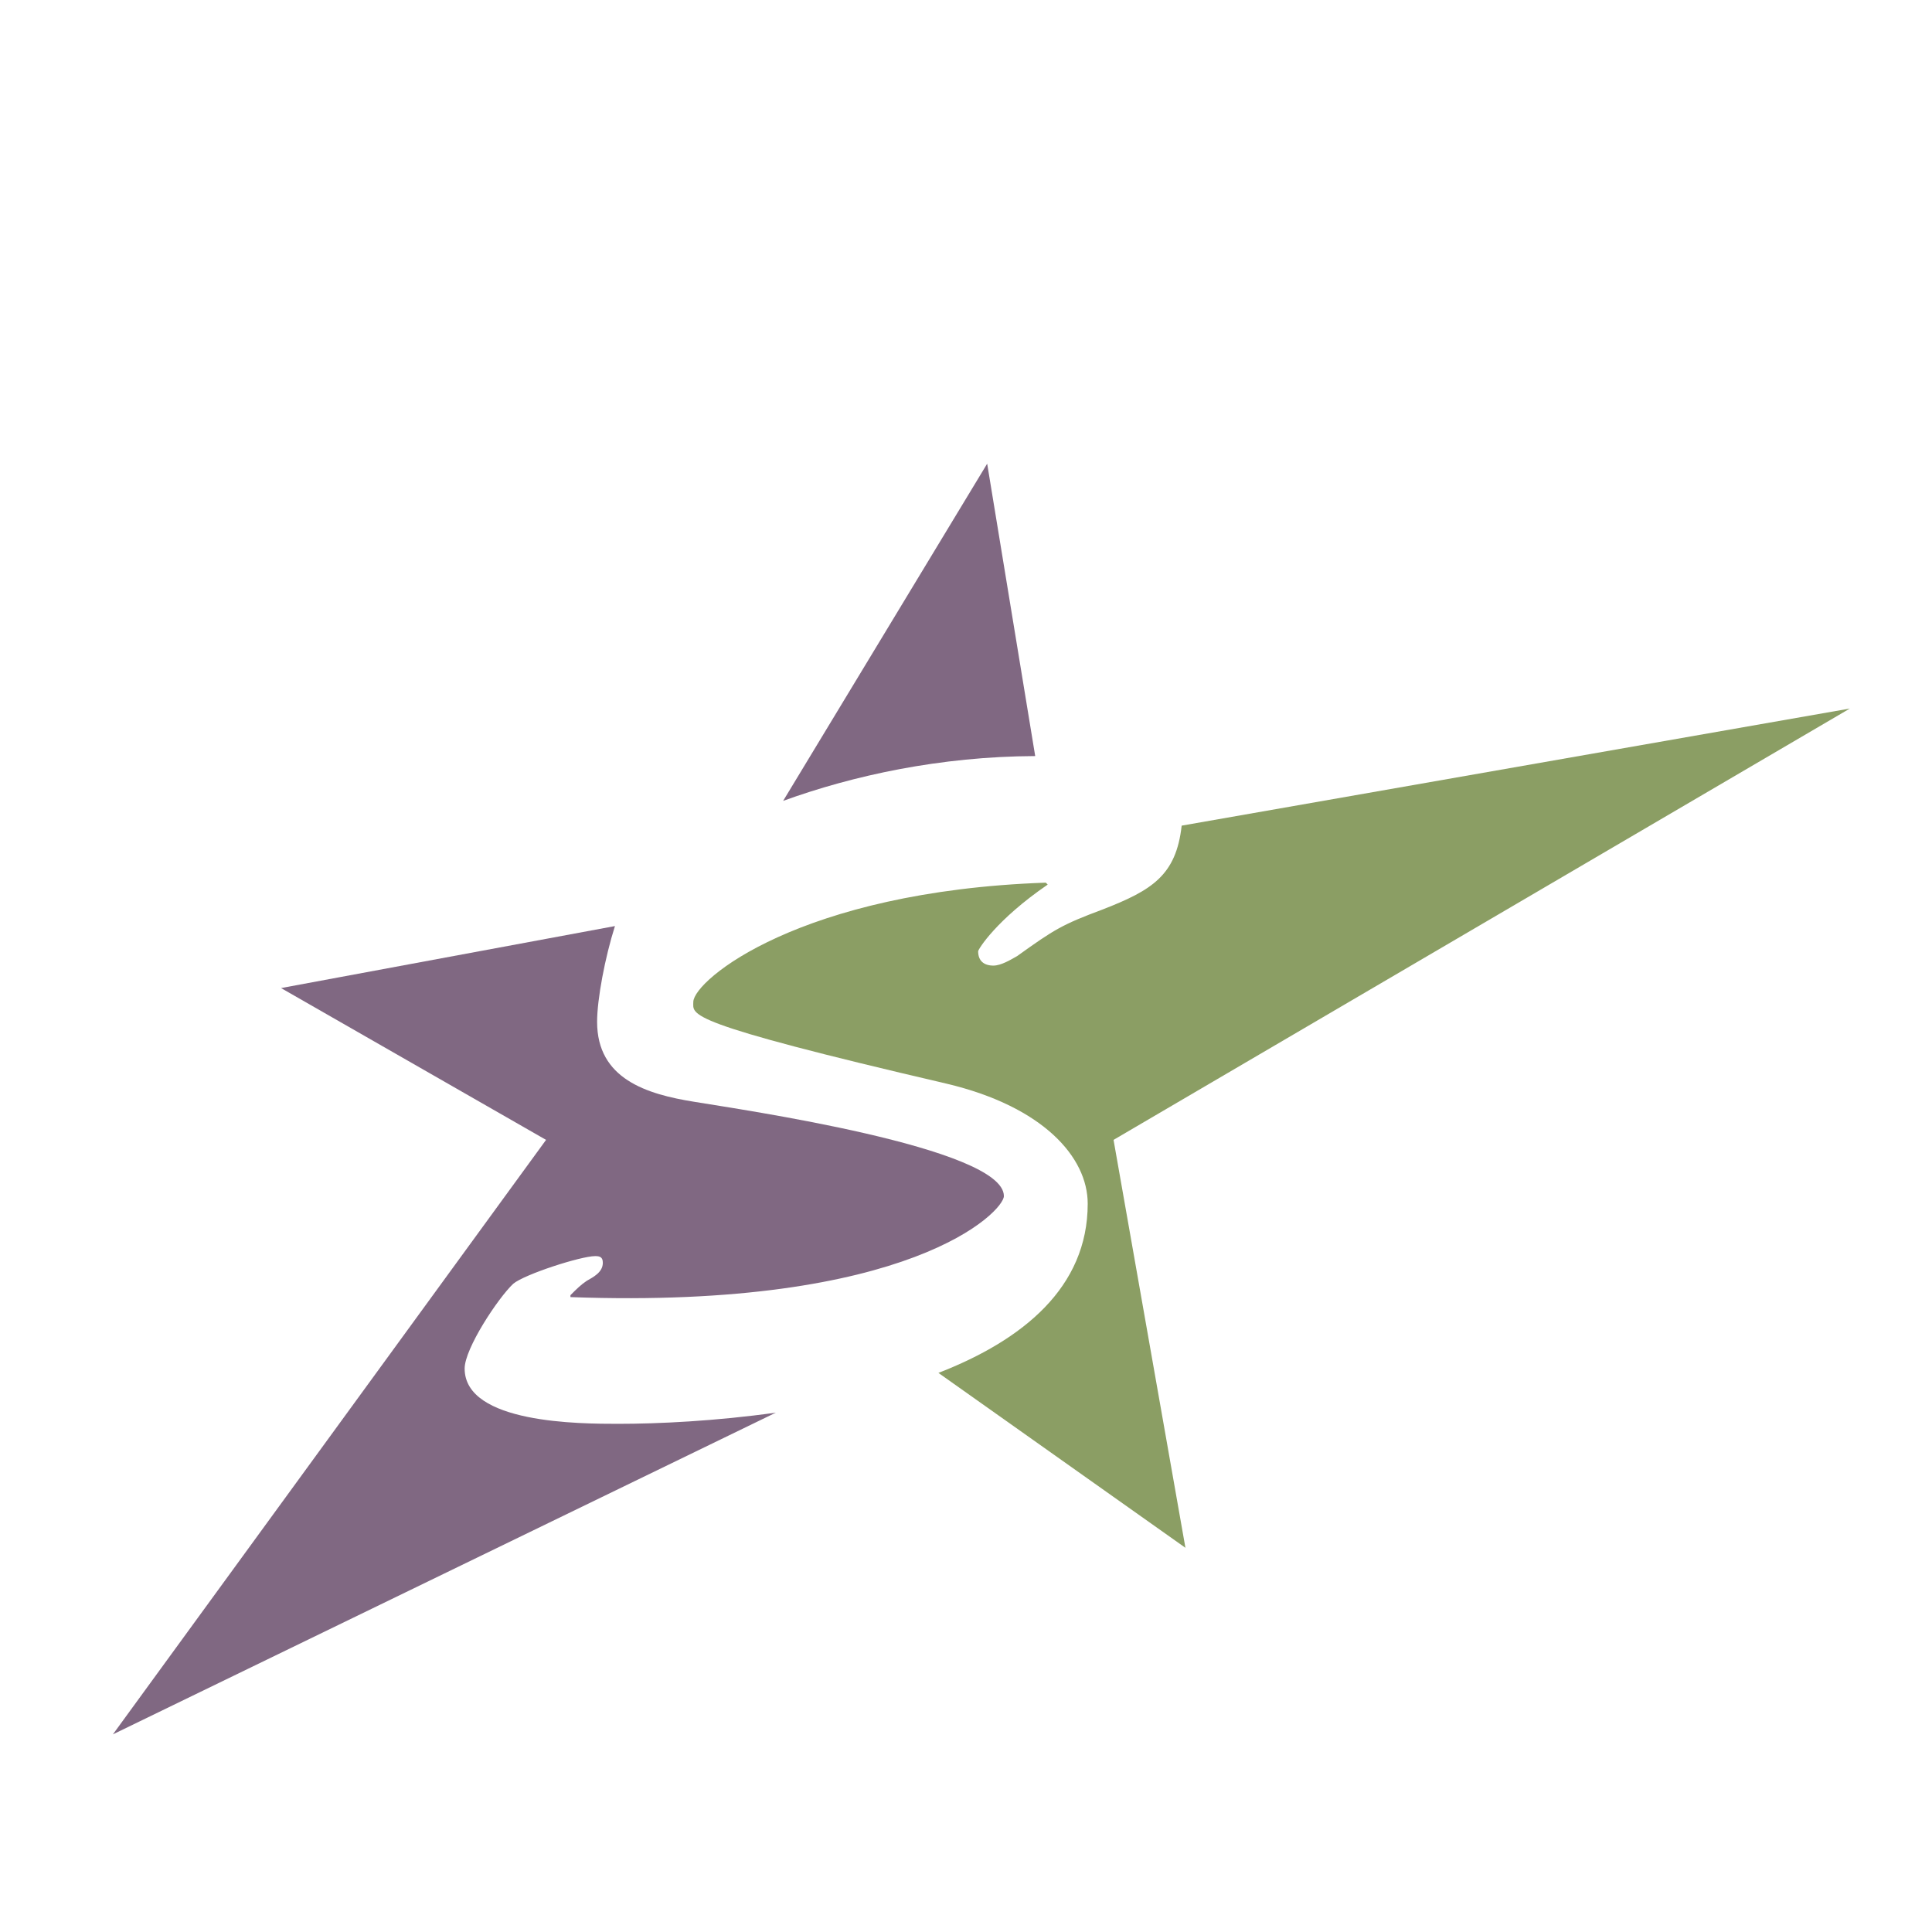
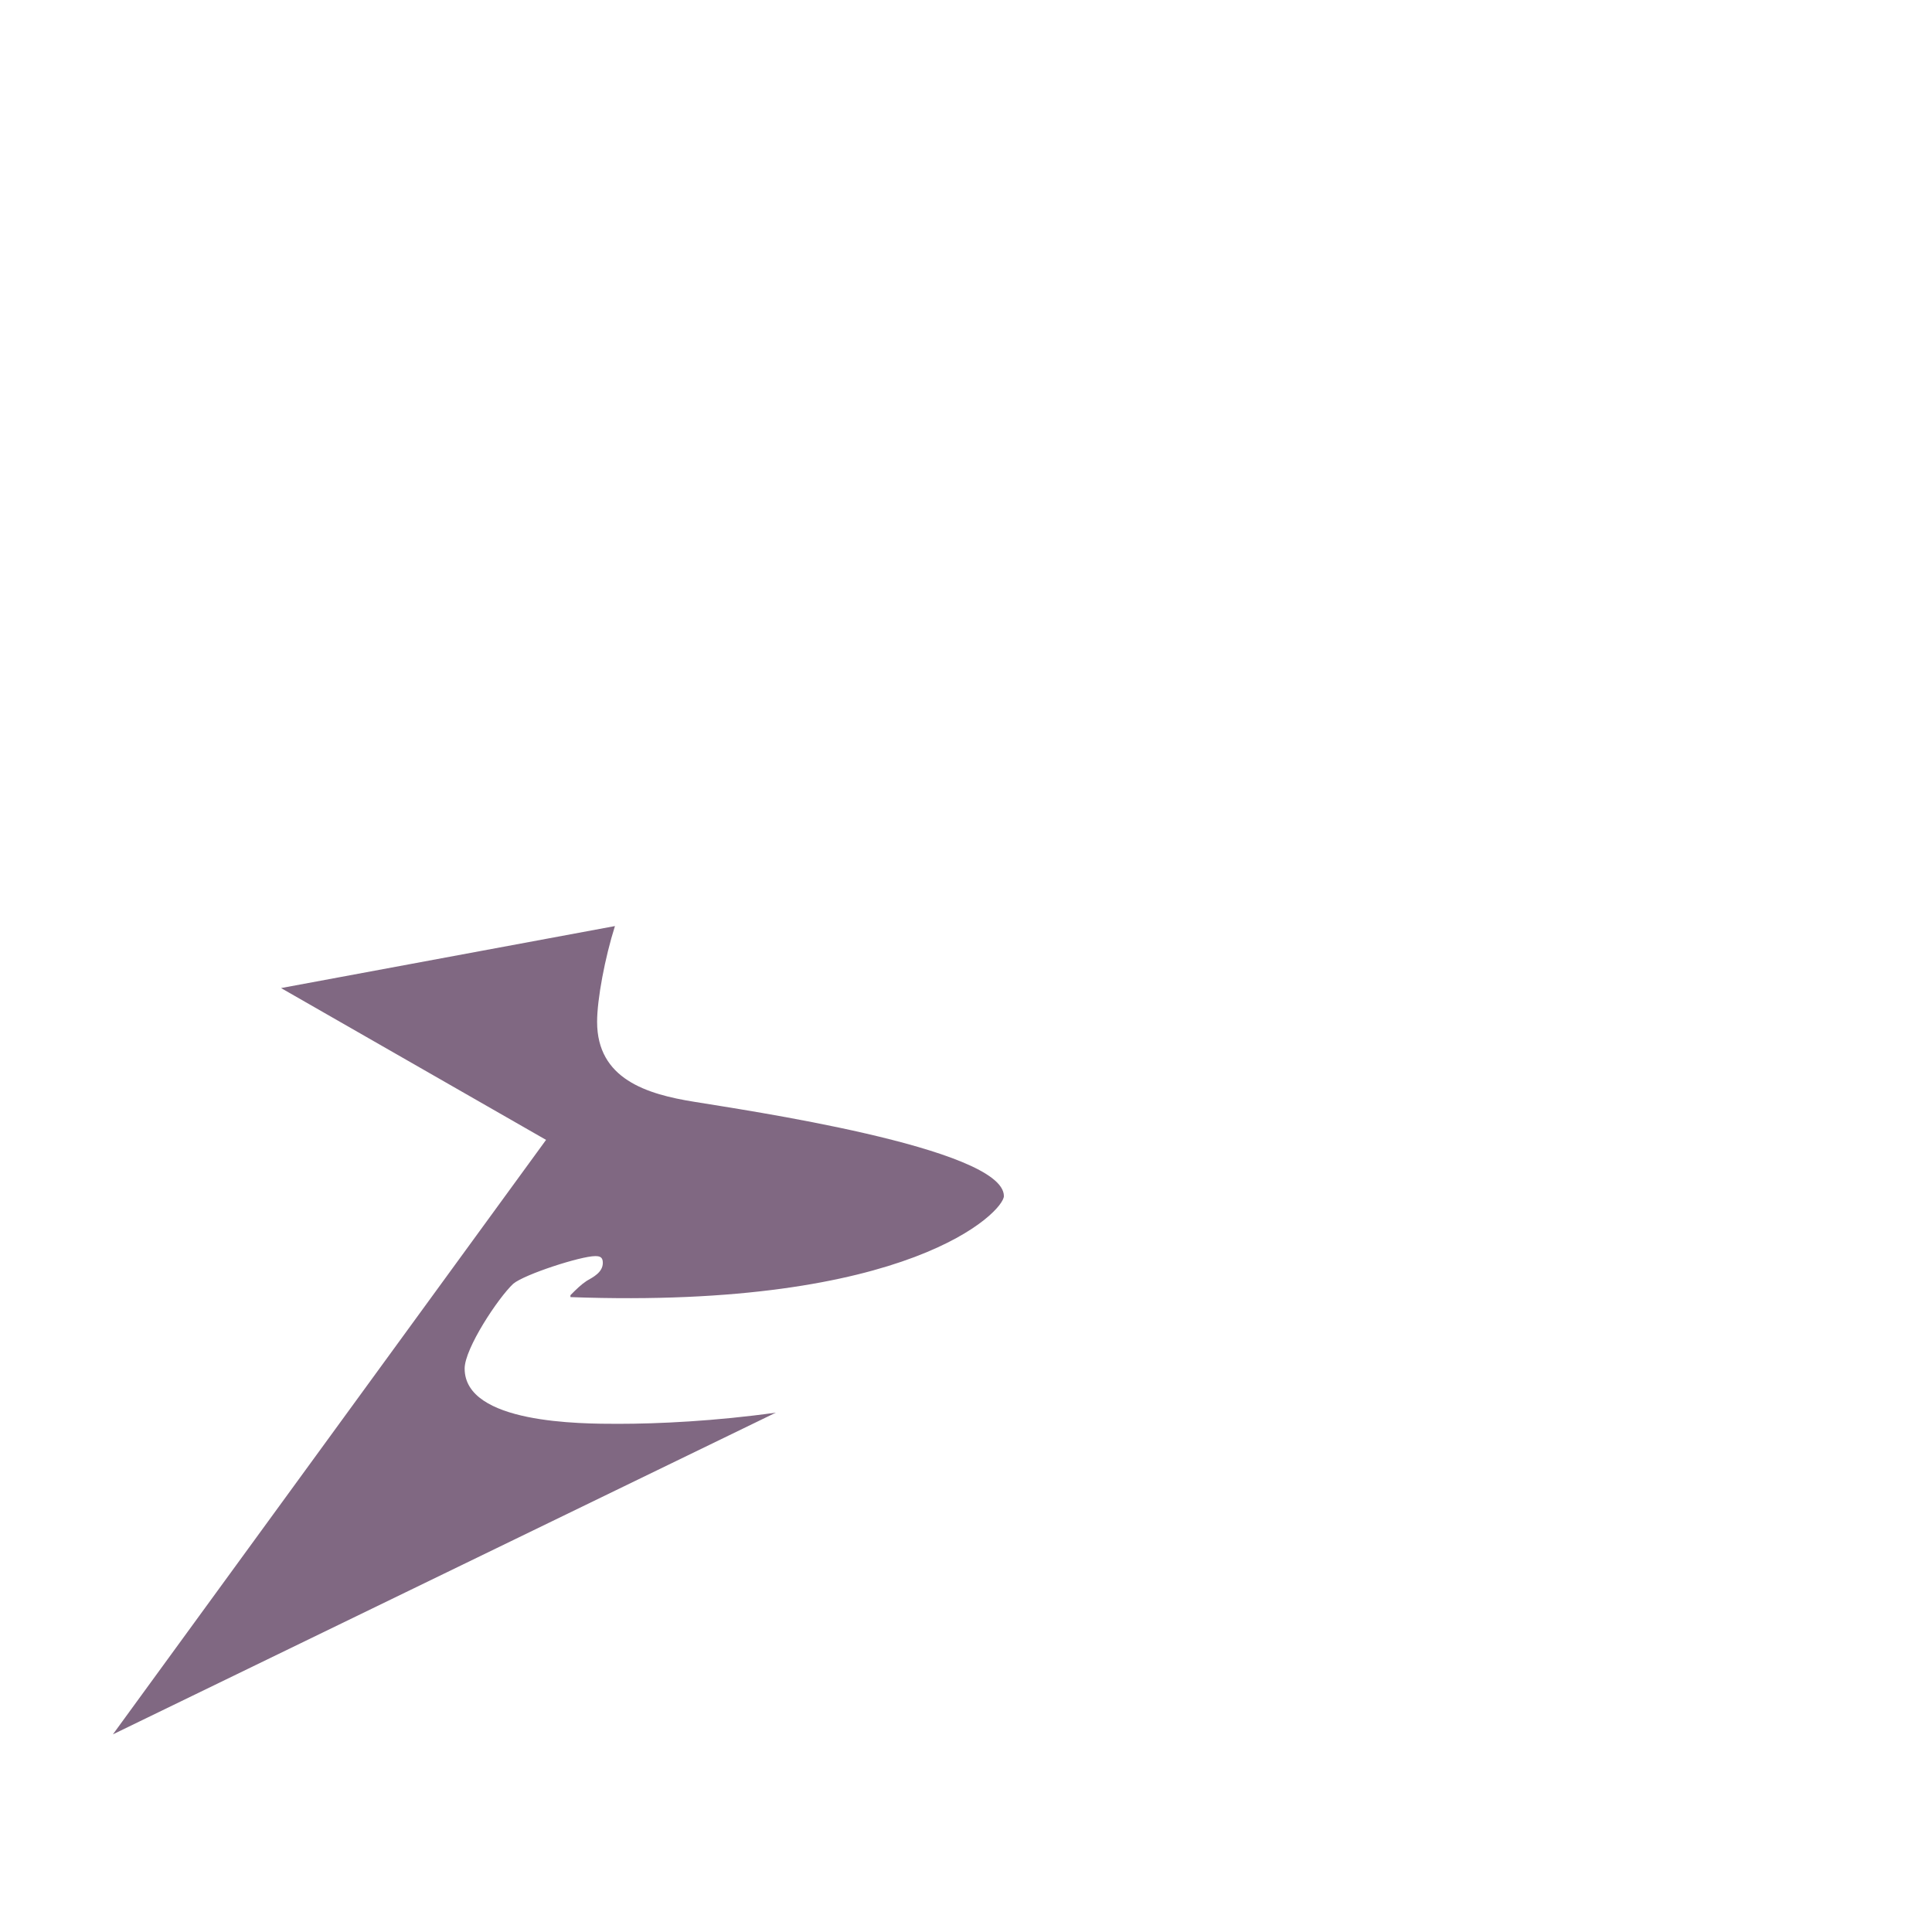
<svg xmlns="http://www.w3.org/2000/svg" version="1.1" id="Layer_1" x="0px" y="0px" width="100px" height="100px" viewBox="0 0 100 100" enable-background="new 0 0 100 100" xml:space="preserve">
  <g>
-     <path fill="#806882" d="M51.096,24L40.535,41.453c3.605-1.308,8.122-2.3,13.047-2.319L51.096,24z" />
    <path fill="#806882" d="M24.05,70.835c0-1.036,1.727-3.647,2.515-4.388c0.593-0.493,3.502-1.431,4.242-1.431   c0.246,0,0.395,0.052,0.395,0.346c0,0.494-0.494,0.739-0.839,0.938c-0.295,0.196-0.543,0.441-0.837,0.739v0.099   c17.602,0.64,22.435-4.438,22.435-5.229c0-2.513-13.658-4.485-16.025-4.88c-2.466-0.394-5.03-1.183-5.03-4.14   c0-1.166,0.406-3.326,0.924-4.956l-17.283,3.209L28.264,59L5.844,89.77l34.314-16.652c-3.132,0.439-6.087,0.579-8.167,0.579   C30.067,73.696,24.05,73.696,24.05,70.835z" />
-     <path fill="#8B9E64" d="M57.089,47.068c-2.121,0.791-2.515,1.037-4.439,2.417c-0.346,0.197-0.839,0.494-1.232,0.494   c-0.492,0-0.789-0.248-0.789-0.741c0-0.1,0.938-1.628,3.6-3.452l-0.099-0.1c-12.722,0.446-18.195,5.03-18.244,6.164   c0,0.692-0.642,1.038,13.116,4.242c4.981,1.182,7.298,3.797,7.298,6.212c0,4.336-3.362,7.062-7.727,8.757l12.785,9.053L57.637,59   l38.111-22.326l-34.585,6.061C60.877,45.316,59.618,46.081,57.089,47.068z" />
  </g>
</svg>